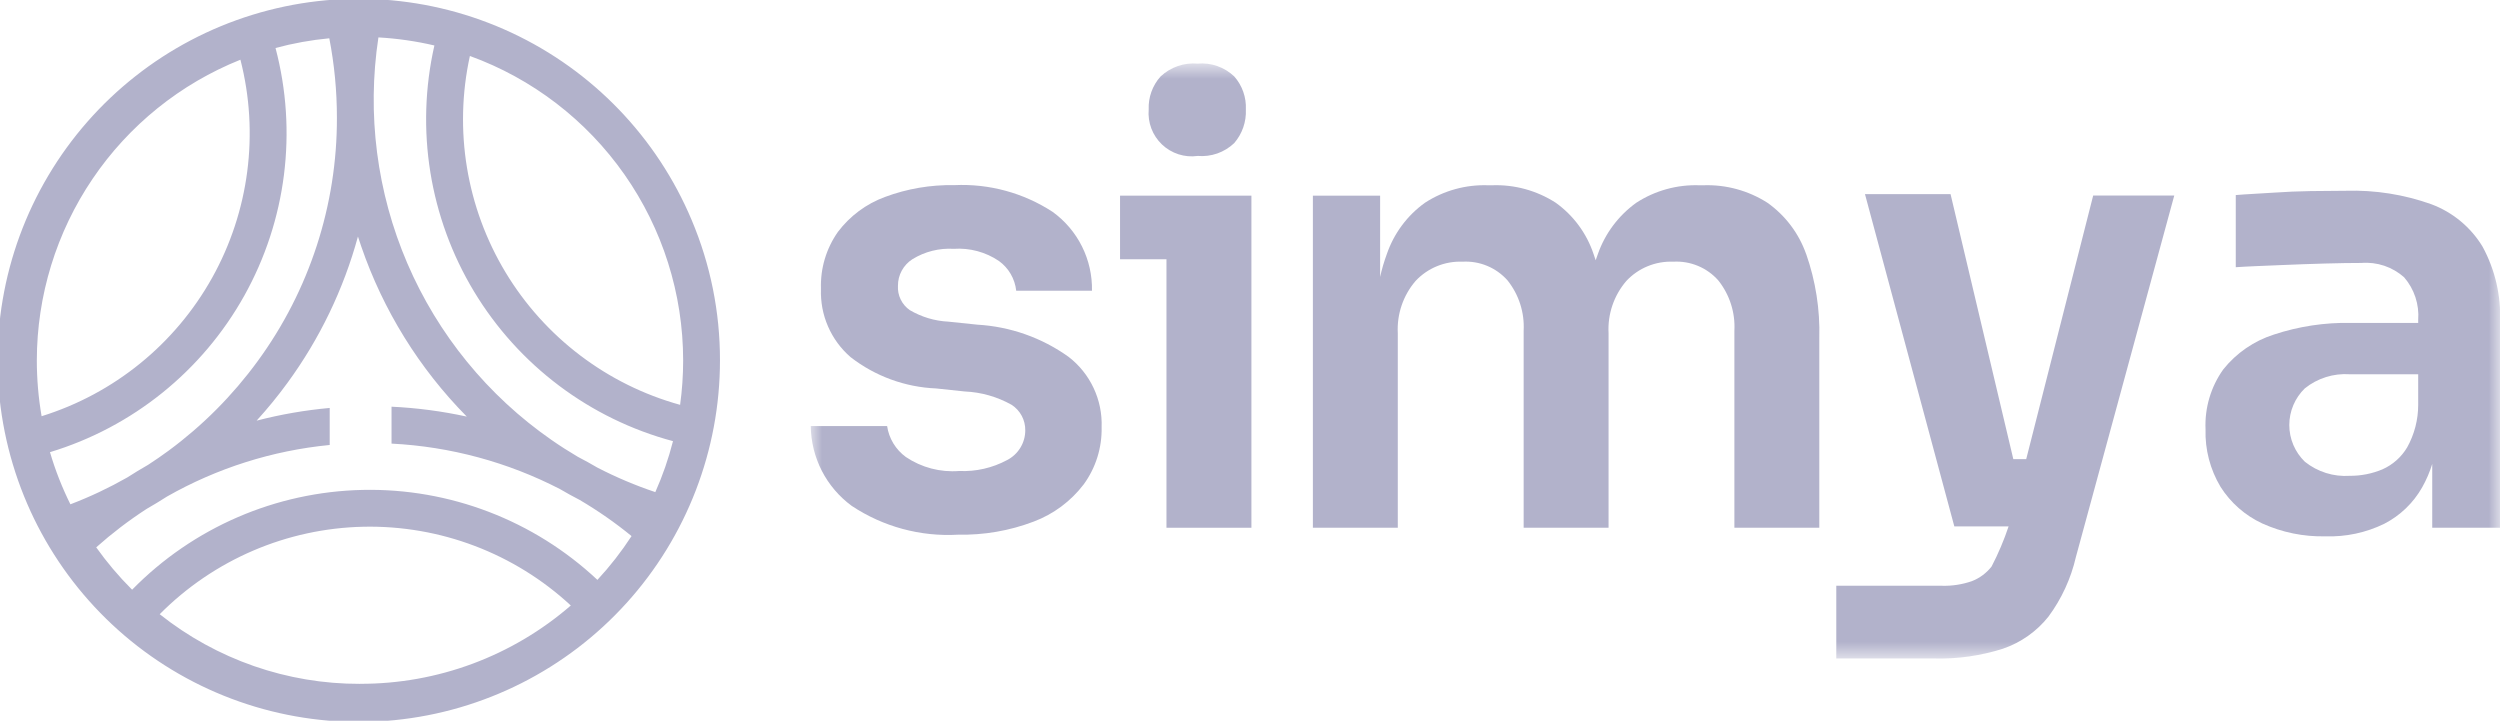
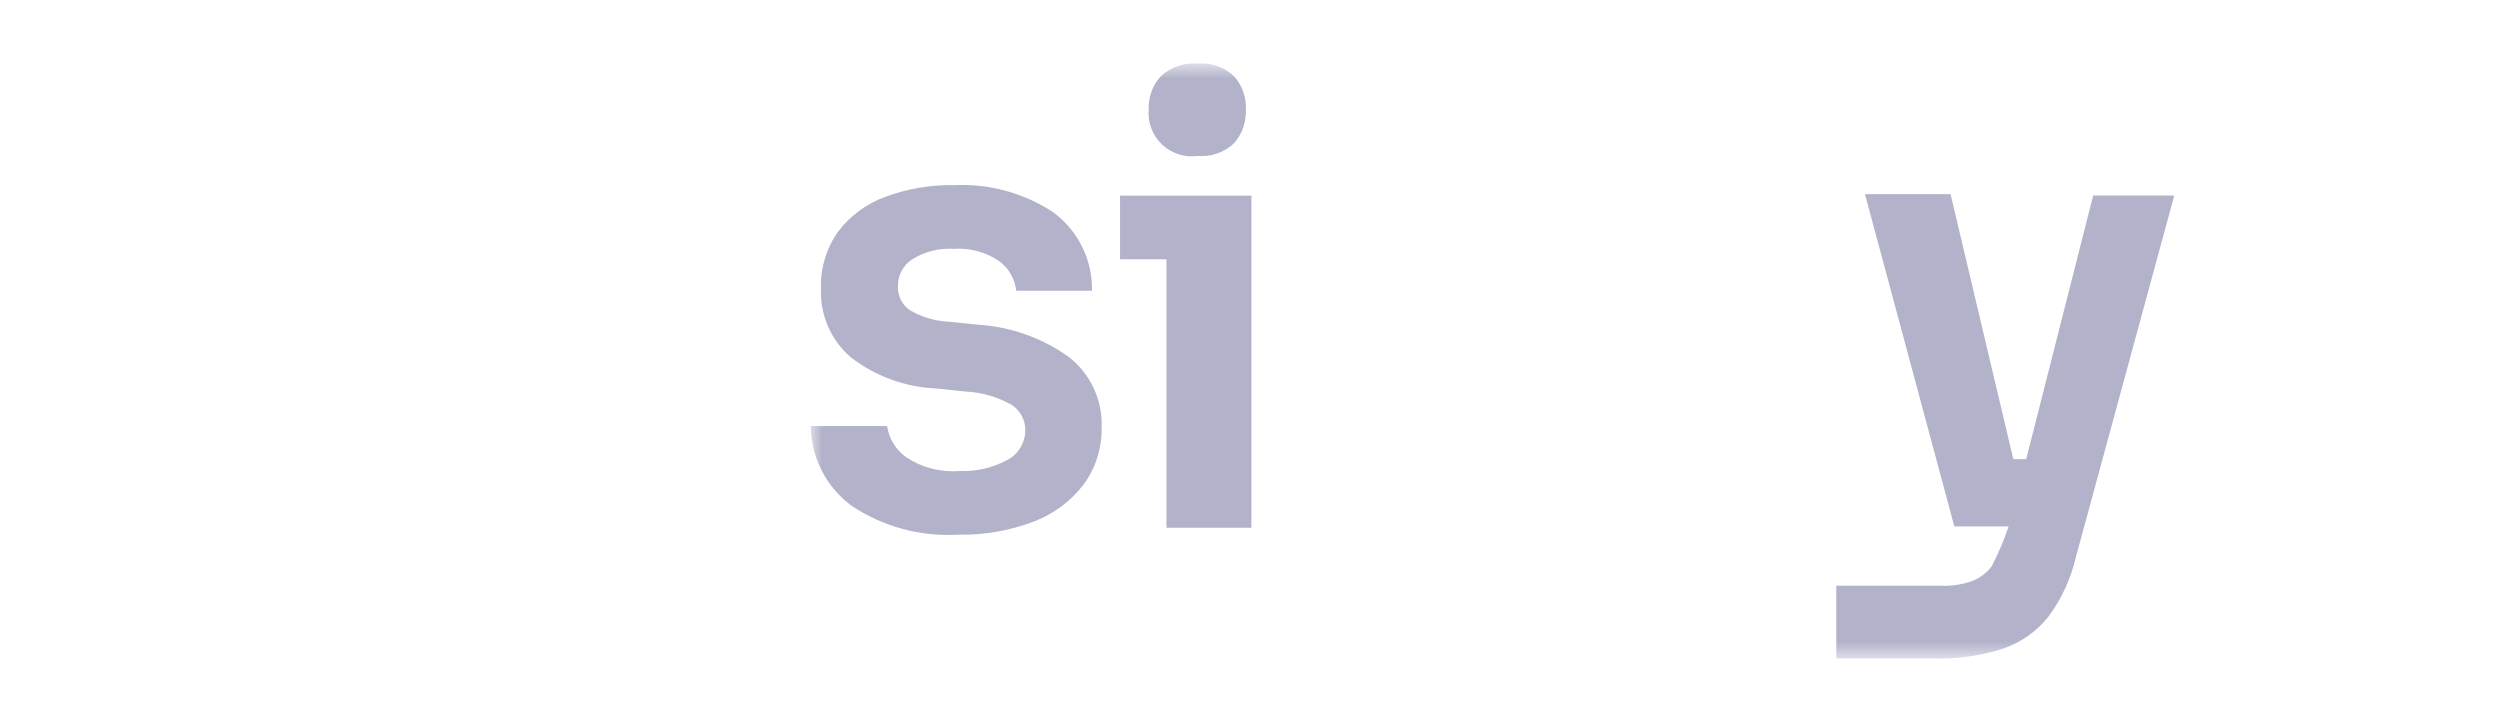
<svg xmlns="http://www.w3.org/2000/svg" width="111" height="32" viewBox="0 0 111 32" fill="none">
  <g clip-path="url(#clip0_40_3579)">
-     <path d="M30.711 9.772C29.168 6.102 26.318 3.138 22.714 1.453C19.11 -0.231 15.009 -0.514 11.208 0.658C7.407 1.83 4.177 4.374 2.145 7.796C0.112 11.218 -0.578 15.274 0.21 19.177C0.997 23.079 3.204 26.55 6.404 28.915C9.604 31.279 13.567 32.37 17.524 31.974C21.482 31.578 25.151 29.724 27.82 26.772C30.489 23.82 31.967 19.981 31.967 16C31.97 13.86 31.543 11.742 30.711 9.772ZM1.635 16C1.638 13.125 2.501 10.318 4.112 7.939C5.723 5.56 8.009 3.718 10.675 2.651C11.513 5.919 11.063 9.385 9.42 12.331C7.777 15.277 5.066 17.479 1.847 18.48C1.706 17.662 1.635 16.833 1.635 16.003V16ZM2.219 20.076C5.885 18.966 8.979 16.475 10.847 13.128C12.715 9.78 13.212 5.838 12.233 2.131C13.015 1.92 13.814 1.776 14.621 1.7C14.846 2.86 14.959 4.04 14.959 5.222C14.969 9.111 13.735 12.9 11.439 16.037C10.331 17.555 8.999 18.894 7.487 20.009C7.188 20.229 6.883 20.439 6.573 20.64C6.262 20.817 5.955 21.004 5.653 21.198C4.842 21.66 3.997 22.059 3.126 22.391C2.757 21.648 2.453 20.875 2.22 20.079L2.219 20.076ZM15.984 30.363C12.755 30.372 9.619 29.281 7.091 27.271C9.491 24.852 12.735 23.459 16.14 23.387C19.545 23.315 22.845 24.569 25.344 26.884C22.745 29.136 19.421 30.371 15.983 30.361L15.984 30.363ZM26.523 25.745C23.704 23.103 19.966 21.67 16.105 21.752C12.245 21.834 8.57 23.424 5.866 26.183L5.839 26.156C5.266 25.583 4.742 24.962 4.272 24.302C4.972 23.678 5.718 23.109 6.504 22.599C6.811 22.424 7.113 22.24 7.412 22.048C9.633 20.785 12.096 20.004 14.639 19.757V18.113C13.544 18.212 12.459 18.4 11.394 18.677C11.879 18.144 12.335 17.586 12.76 17.004C14.193 15.046 15.254 12.842 15.893 10.502C15.938 10.645 15.986 10.789 16.036 10.932C17.012 13.774 18.614 16.36 20.725 18.497C19.626 18.257 18.508 18.11 17.384 18.057V19.696C19.992 19.828 22.542 20.517 24.863 21.715C25.149 21.884 25.441 22.044 25.739 22.198C26.546 22.673 27.316 23.209 28.041 23.802C27.592 24.492 27.086 25.142 26.527 25.745H26.523ZM29.096 21.85C28.213 21.554 27.354 21.19 26.527 20.763C26.24 20.594 25.948 20.433 25.652 20.28C25.254 20.045 24.864 19.796 24.482 19.53C21.66 17.569 19.445 14.855 18.087 11.696C16.73 8.537 16.284 5.06 16.802 1.661C17.639 1.708 18.471 1.828 19.287 2.019C18.44 5.751 19.071 9.665 21.046 12.941C23.022 16.217 26.188 18.599 29.881 19.587C29.684 20.362 29.421 21.119 29.096 21.85ZM30.197 17.975C26.957 17.079 24.183 14.973 22.446 12.092C20.71 9.21 20.143 5.772 20.863 2.485C23.636 3.492 26.032 5.33 27.726 7.748C29.42 10.165 30.33 13.046 30.332 16C30.332 16.66 30.287 17.32 30.197 17.975Z" fill="#B2B2CB" />
    <mask id="mask0_40_3579" style="mask-type:luminance" maskUnits="userSpaceOnUse" x="35" y="2" width="77" height="28">
      <path d="M111.001 2.822H35.997V29.242H111.001V2.822Z" fill="white" />
    </mask>
    <g mask="url(#mask0_40_3579)">
      <path d="M53.172 6.923C53.468 6.949 53.767 6.912 54.048 6.814C54.328 6.715 54.585 6.558 54.8 6.353C55.156 5.939 55.341 5.405 55.316 4.86C55.341 4.322 55.156 3.796 54.8 3.393C54.585 3.188 54.328 3.031 54.048 2.933C53.767 2.834 53.468 2.797 53.172 2.824C52.874 2.798 52.574 2.836 52.291 2.934C52.009 3.032 51.75 3.189 51.531 3.393C51.17 3.795 50.98 4.321 51.002 4.86C50.978 5.147 51.018 5.436 51.12 5.705C51.222 5.974 51.383 6.216 51.592 6.415C51.8 6.613 52.051 6.762 52.325 6.85C52.598 6.938 52.888 6.964 53.173 6.924L53.172 6.923Z" fill="#B2B2CB" />
      <path d="M51.791 8.687H49.73V11.511H51.791V23.432H55.563V8.687H51.791Z" fill="#B2B2CB" />
-       <path d="M80.193 11.281C79.869 10.361 79.268 9.564 78.472 9.001C77.623 8.459 76.629 8.189 75.623 8.226H75.46C74.468 8.19 73.487 8.46 72.653 9.001C71.864 9.567 71.267 10.363 70.945 11.281C70.909 11.37 70.879 11.464 70.848 11.556C70.818 11.464 70.789 11.37 70.755 11.281C70.449 10.362 69.86 9.565 69.074 9.001C68.231 8.458 67.242 8.188 66.24 8.226H66.077C65.084 8.19 64.104 8.46 63.27 9.001C62.482 9.566 61.89 10.363 61.575 11.281C61.453 11.612 61.353 11.952 61.277 12.297V8.688H58.292V23.432H62.062V14.796C62.017 13.95 62.299 13.118 62.851 12.475C63.117 12.19 63.441 11.966 63.802 11.819C64.162 11.671 64.55 11.603 64.939 11.619C65.313 11.598 65.686 11.661 66.031 11.805C66.376 11.948 66.684 12.168 66.933 12.448C67.439 13.081 67.694 13.878 67.65 14.687V23.431H71.42V14.796C71.374 13.95 71.657 13.118 72.209 12.475C72.475 12.19 72.799 11.966 73.159 11.819C73.52 11.671 73.908 11.603 74.297 11.619C74.67 11.598 75.043 11.661 75.388 11.805C75.734 11.948 76.042 12.168 76.29 12.448C76.796 13.081 77.051 13.878 77.007 14.687V23.431H80.777V15.012C80.812 13.743 80.615 12.479 80.195 11.281H80.193Z" fill="#B2B2CB" />
      <path d="M92.936 8.687L89.964 20.385H89.391L86.605 8.62H82.805L86.772 23.371H89.182C88.978 23.984 88.725 24.579 88.427 25.152C88.198 25.446 87.894 25.672 87.546 25.805C87.124 25.951 86.678 26.02 86.231 26.008H81.531V29.237H85.877C86.912 29.264 87.943 29.117 88.93 28.803C89.726 28.531 90.427 28.037 90.951 27.378C91.535 26.588 91.95 25.687 92.17 24.73L96.537 8.682H92.929L92.936 8.687Z" fill="#B2B2CB" />
-       <path d="M110.228 10.955C109.703 10.087 108.9 9.422 107.951 9.068C106.737 8.635 105.454 8.432 104.167 8.47C103.678 8.47 103.153 8.475 102.594 8.484C102.034 8.493 101.496 8.516 100.979 8.552C100.464 8.588 99.684 8.623 99.268 8.661V11.864C99.774 11.828 100.662 11.797 101.304 11.769C101.946 11.741 102.583 11.719 103.217 11.701C103.85 11.683 104.392 11.675 104.845 11.675C105.188 11.647 105.533 11.69 105.86 11.799C106.186 11.909 106.487 12.084 106.744 12.313C106.967 12.572 107.137 12.871 107.244 13.195C107.351 13.519 107.394 13.861 107.368 14.201V14.337H104.384C103.223 14.314 102.068 14.489 100.965 14.853C100.079 15.134 99.295 15.673 98.714 16.4C98.162 17.174 97.884 18.111 97.926 19.061C97.899 19.958 98.13 20.843 98.59 21.613C99.04 22.324 99.685 22.89 100.448 23.243C101.325 23.64 102.281 23.835 103.244 23.813C104.149 23.844 105.048 23.653 105.861 23.256C106.567 22.893 107.152 22.331 107.543 21.64C107.73 21.31 107.88 20.96 107.991 20.598V23.432H111.002V14.309C111.052 13.141 110.785 11.982 110.228 10.955ZM105.78 20.839C105.321 21.032 104.827 21.13 104.329 21.126C103.61 21.175 102.899 20.952 102.336 20.501C102.117 20.29 101.944 20.036 101.825 19.756C101.706 19.477 101.645 19.175 101.645 18.871C101.645 18.567 101.706 18.266 101.825 17.986C101.944 17.706 102.117 17.453 102.336 17.242C102.899 16.791 103.61 16.568 104.329 16.617H107.368V17.974C107.368 18.635 107.2 19.285 106.879 19.862C106.623 20.294 106.239 20.635 105.78 20.839L105.78 20.839Z" fill="#B2B2CB" />
      <path d="M42.539 23.74C40.867 23.836 39.209 23.387 37.815 22.46C37.258 22.051 36.804 21.518 36.488 20.903C36.173 20.288 36.005 19.608 35.997 18.917H39.388C39.428 19.191 39.523 19.453 39.666 19.689C39.81 19.925 39.999 20.13 40.222 20.292C40.918 20.76 41.752 20.979 42.588 20.912C43.328 20.945 44.063 20.778 44.715 20.427C44.958 20.302 45.162 20.113 45.304 19.88C45.447 19.647 45.522 19.379 45.522 19.106C45.525 18.881 45.471 18.66 45.365 18.462C45.259 18.264 45.104 18.096 44.916 17.974C44.277 17.615 43.563 17.412 42.83 17.381L41.565 17.247C40.187 17.19 38.861 16.705 37.77 15.86C37.336 15.486 36.993 15.02 36.765 14.495C36.536 13.97 36.429 13.4 36.45 12.828C36.419 11.924 36.684 11.034 37.204 10.295C37.737 9.589 38.461 9.051 39.29 8.746C40.276 8.378 41.322 8.199 42.373 8.22C43.915 8.148 45.44 8.563 46.734 9.405C47.287 9.804 47.735 10.331 48.04 10.941C48.345 11.551 48.497 12.226 48.484 12.908H45.12C45.091 12.646 45.008 12.393 44.876 12.166C44.744 11.938 44.565 11.741 44.352 11.587C43.762 11.189 43.056 10.999 42.345 11.048C41.702 11.009 41.063 11.169 40.514 11.507C40.315 11.633 40.151 11.809 40.038 12.016C39.925 12.223 39.867 12.456 39.869 12.692C39.857 12.902 39.899 13.111 39.991 13.299C40.083 13.488 40.222 13.649 40.394 13.769C40.915 14.075 41.501 14.251 42.104 14.281L43.395 14.415C44.853 14.499 46.257 14.994 47.445 15.844C47.921 16.21 48.302 16.685 48.557 17.229C48.812 17.773 48.934 18.369 48.912 18.97C48.932 19.878 48.653 20.768 48.119 21.503C47.548 22.253 46.778 22.827 45.896 23.159C44.822 23.567 43.68 23.764 42.532 23.739L42.539 23.74Z" fill="#B2B2CB" />
    </g>
  </g>
  <defs>
    <clipPath id="clip0_40_3579">
      <rect width="111" height="32" fill="white" />
    </clipPath>
  </defs>
</svg>